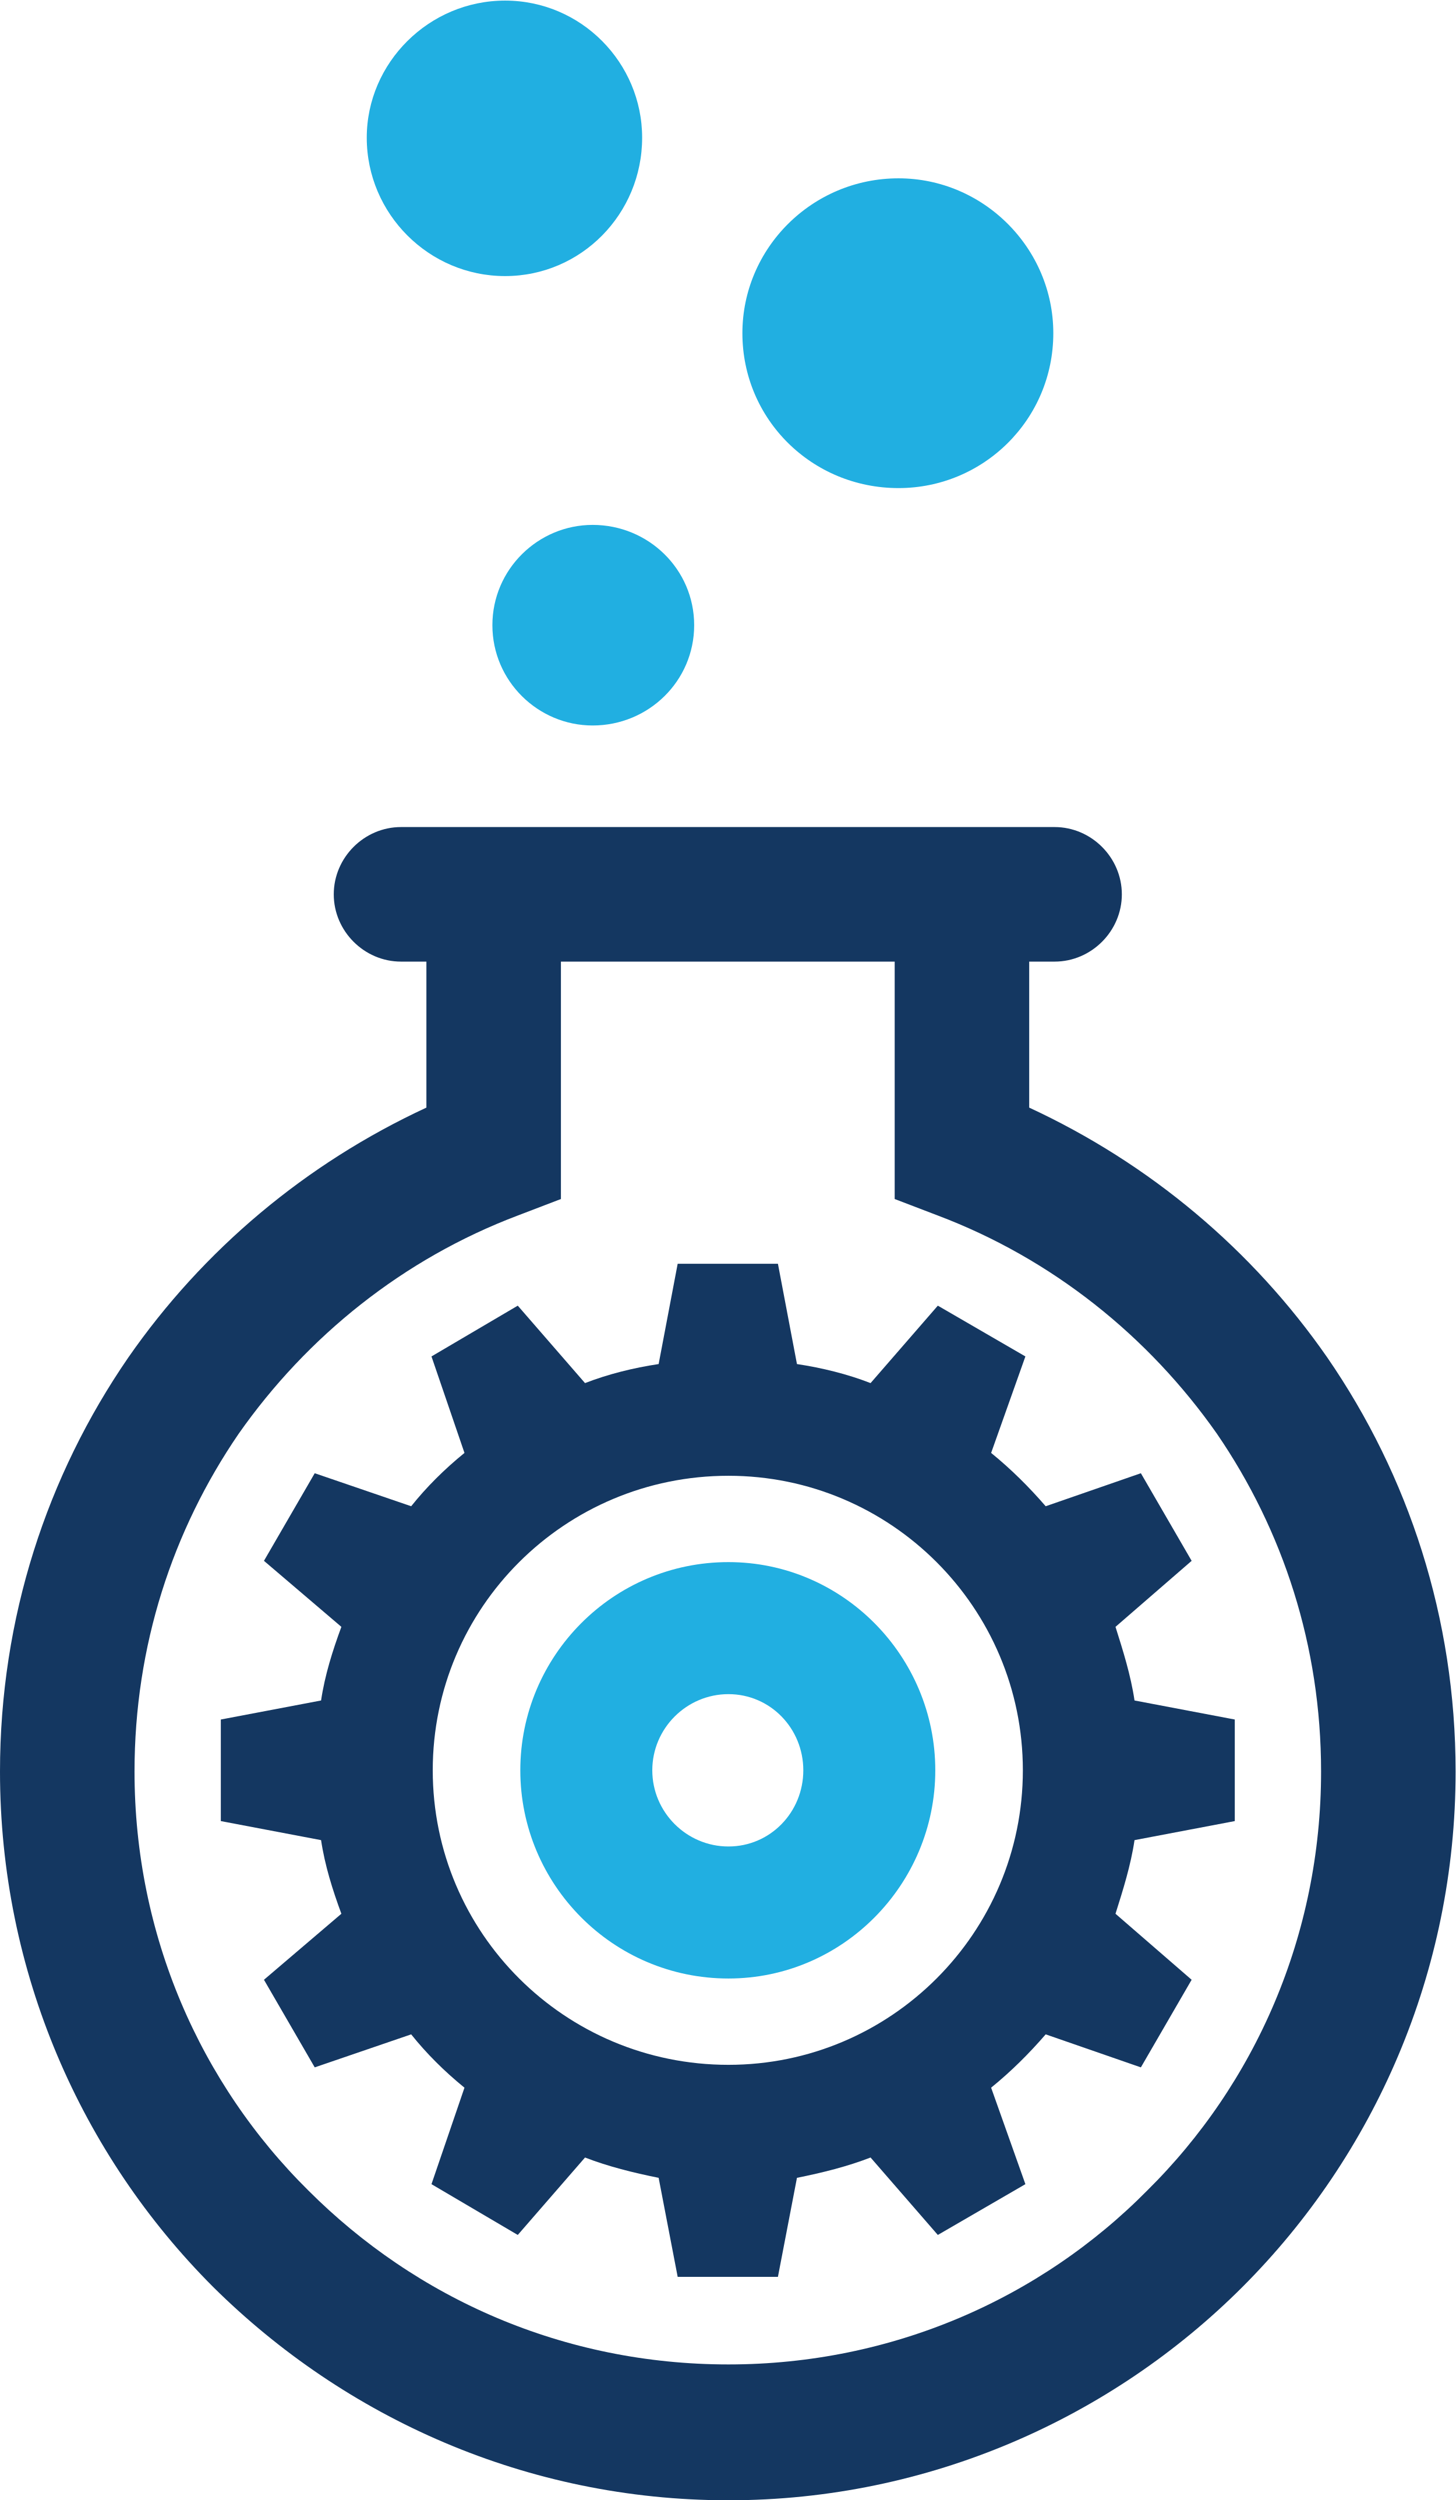
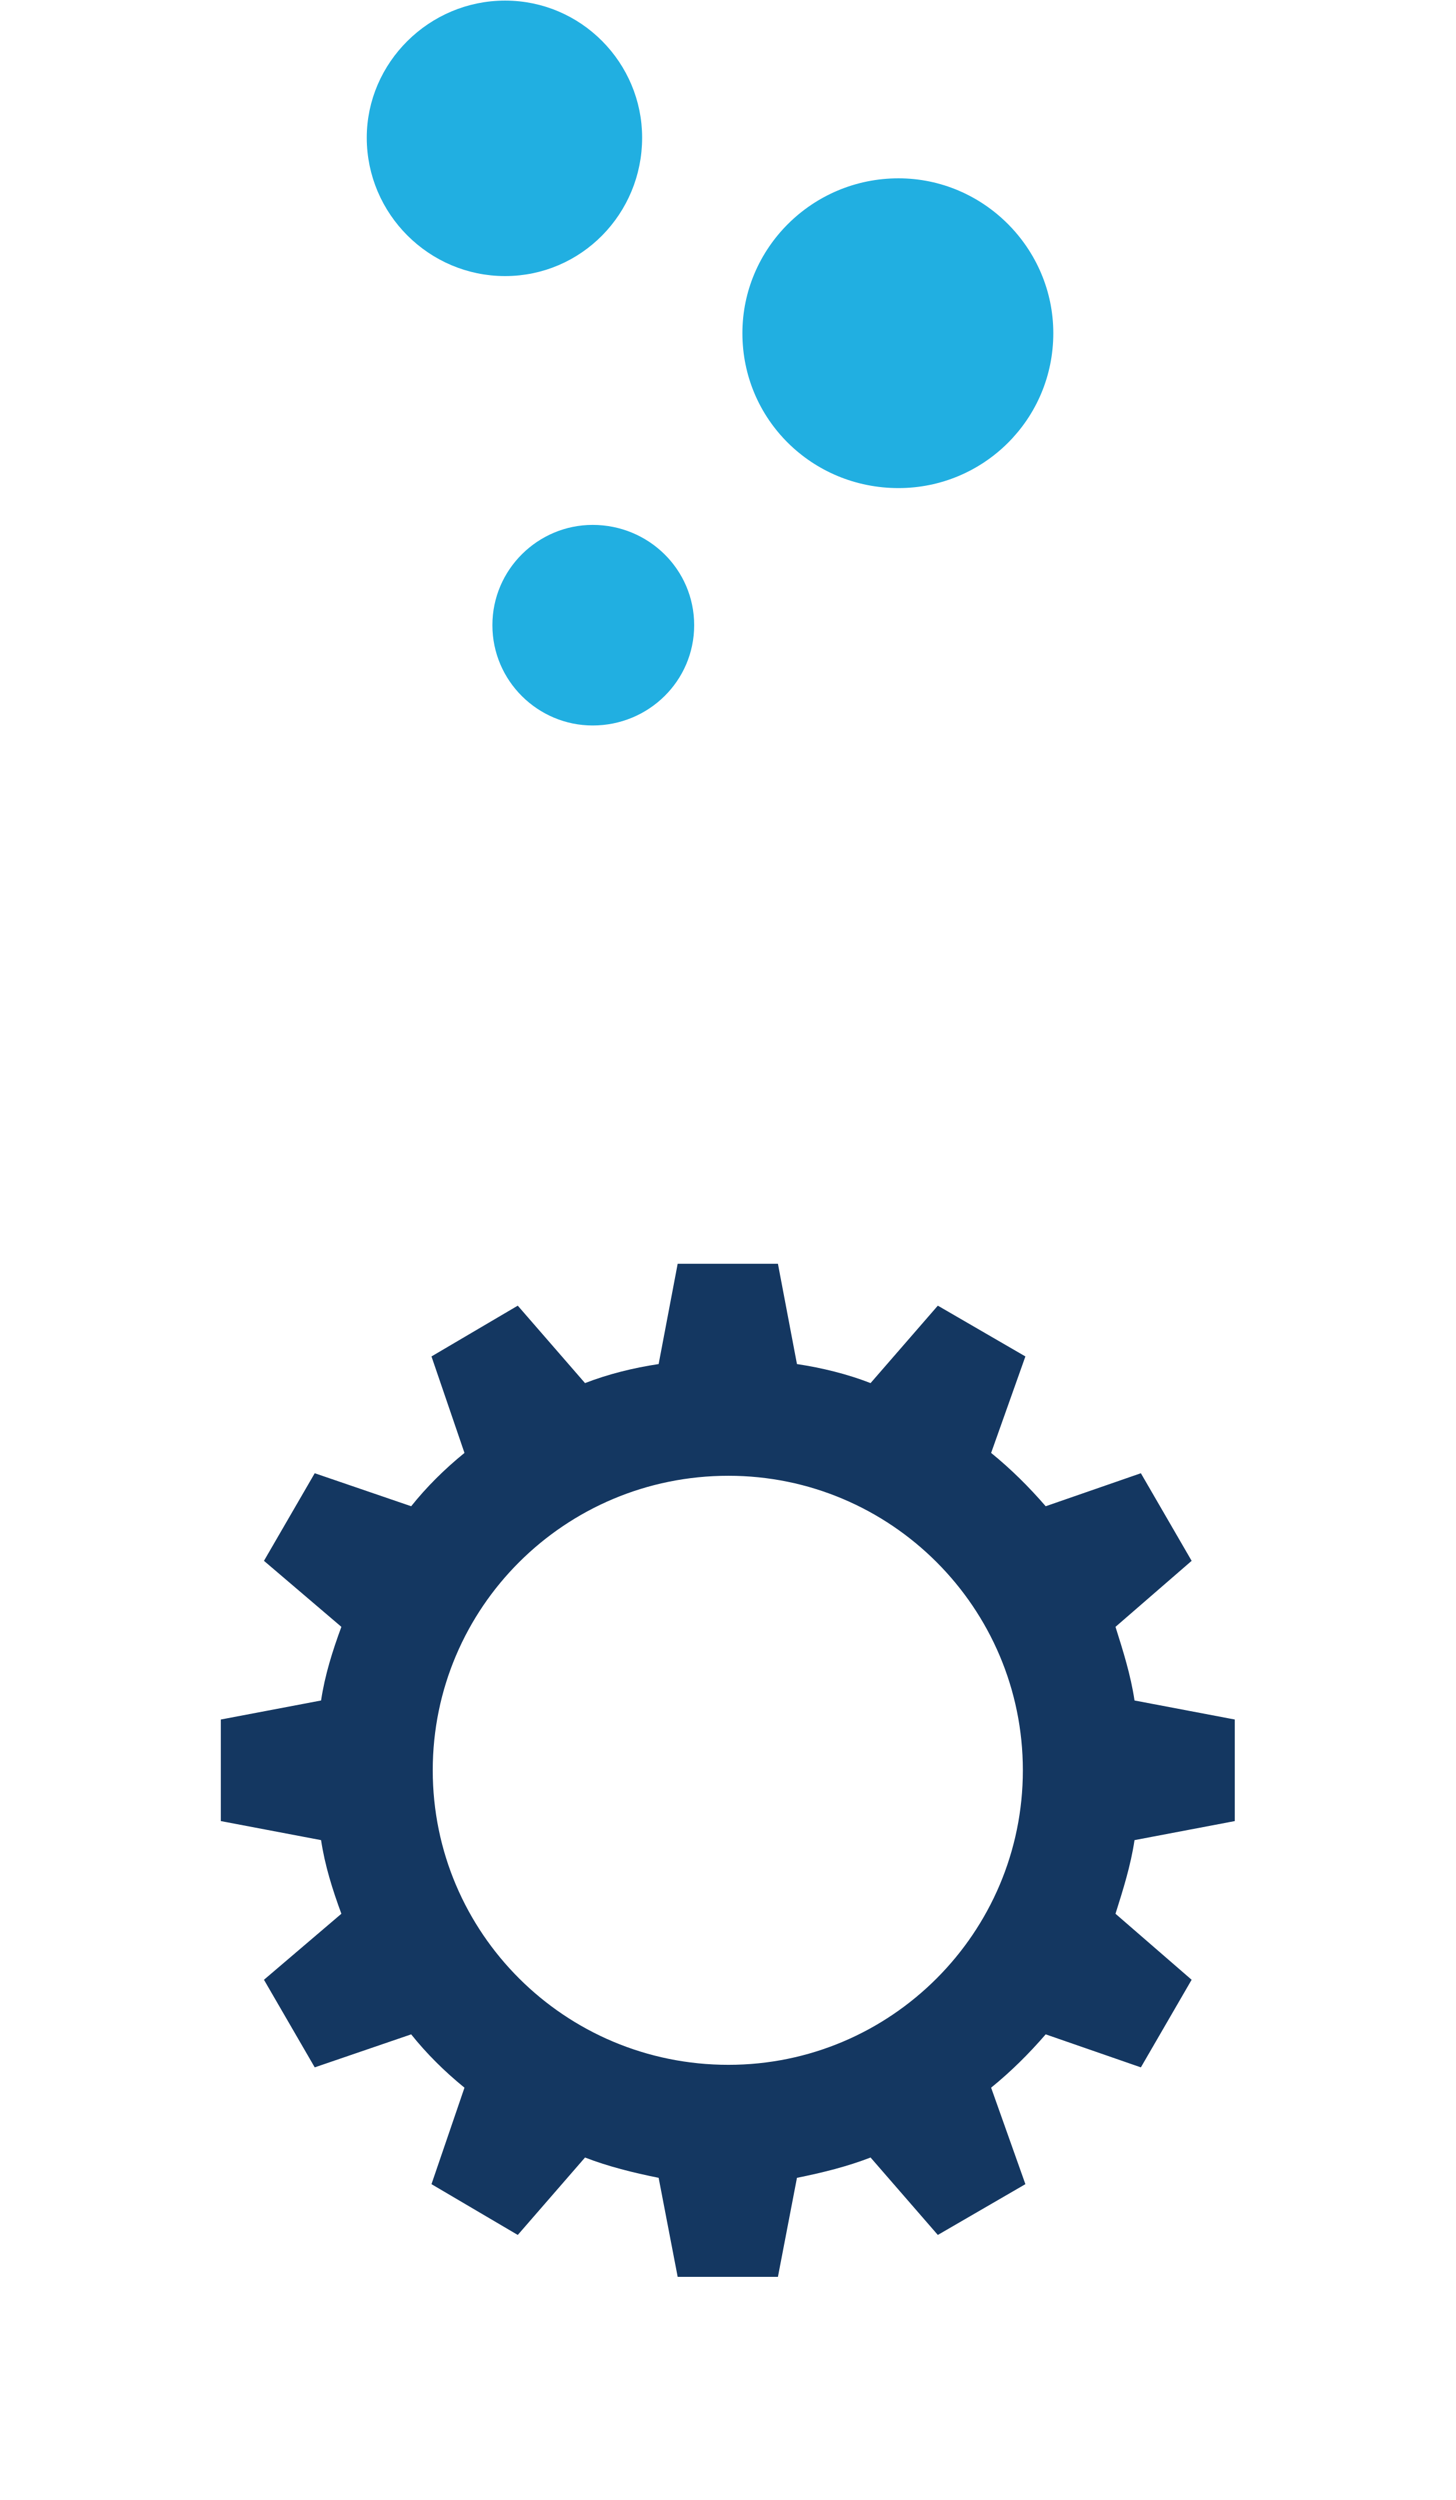
<svg xmlns="http://www.w3.org/2000/svg" xmlns:ns1="http://sodipodi.sourceforge.net/DTD/sodipodi-0.dtd" xmlns:ns2="http://www.inkscape.org/namespaces/inkscape" version="1.1" id="svg2" xml:space="preserve" width="204.413" height="350.893" viewBox="0 0 204.413 350.893" ns1:docname="101453027_eps_normal_none.eps">
  <defs id="defs6" />
  <ns1:namedview pagecolor="#ffffff" bordercolor="#666666" borderopacity="1" objecttolerance="10" gridtolerance="10" guidetolerance="10" ns2:pageopacity="0" ns2:pageshadow="2" ns2:window-width="640" ns2:window-height="480" id="namedview4" />
  <g id="g10" ns2:groupmode="layer" ns2:label="ink_ext_XXXXXX" transform="matrix(1.333,0,0,-1.333,0,350.893)">
    <g id="g12" transform="scale(0.1)">
      <path d="m 1077.29,768.531 c 0,171.09 -139.009,310.089 -310.091,310.089 -172.422,0 -311.426,-138.999 -311.426,-310.089 0,-171.082 139.004,-310.082 311.426,-310.082 171.082,0 310.091,139 310.091,310.082 z M 839.371,1196.24 c 26.734,-4.01 53.469,-10.69 77.524,-20.05 l 70.839,81.53 92.226,-53.46 -36.09,-101.58 c 21.39,-17.38 40.1,-36.09 57.47,-56.14 l 100.25,34.76 53.46,-92.23 -80.19,-69.5 c 8.02,-25.398 16.04,-50.789 20.04,-77.531 L 1300.49,822 V 715.07 L 1194.9,695.02 c -4,-26.731 -12.02,-52.129 -20.04,-77.52 l 80.19,-69.5 -53.46,-92.23 -100.25,34.761 c -17.37,-20.051 -36.08,-38.761 -57.47,-56.14 l 36.09,-101.582 -92.226,-53.469 -70.839,81.531 C 892.84,351.52 866.105,344.84 839.371,339.488 L 819.324,235.238 H 713.738 l -20.05,104.25 c -26.735,5.352 -53.465,12.032 -77.524,21.383 l -70.84,-81.531 -90.883,53.469 34.747,101.582 c -21.383,17.379 -40.094,36.089 -56.133,56.14 L 331.473,455.77 278.008,548 l 81.531,69.5 c -9.355,25.391 -17.375,50.789 -21.383,77.52 l -105.59,20.05 V 822 l 105.59,20.039 c 4.008,26.742 12.028,52.133 21.383,77.531 l -81.531,69.5 53.465,92.23 101.582,-34.76 c 16.039,20.05 34.75,38.76 56.133,56.14 l -34.747,101.58 90.883,53.46 70.84,-81.53 c 24.059,9.36 50.789,16.04 77.524,20.05 l 20.05,105.59 h 105.586 l 20.047,-105.59" style="fill:#143761;fill-opacity:1;fill-rule:evenodd;stroke:none" id="path14" />
-       <path d="m 846.055,768.531 c 0,44.11 -34.75,80.188 -78.856,80.188 -44.105,0 -80.195,-36.078 -80.195,-80.188 0,-44.109 36.09,-80.199 80.195,-80.199 44.106,0 78.856,36.09 78.856,80.199 z m 139.004,0 c 0,120.301 -97.567,219.199 -217.86,219.199 C 645.566,987.73 548,888.832 548,768.531 c 0,-120.293 97.566,-219.203 219.199,-219.203 120.293,0 217.86,98.91 217.86,219.203 v 0" style="fill:#21afe1;fill-opacity:1;fill-rule:evenodd;stroke:none" id="path16" />
-       <path d="m 1281.78,1122.73 c -72.17,102.92 -173.75,184.45 -294.046,229.89 L 942.293,1370 v 249.94 H 590.77 V 1370 l -45.446,-17.38 C 425.031,1307.18 323.453,1225.65 251.277,1122.73 181.773,1021.15 141.676,899.52 141.676,767.199 c 0,-172.418 69.504,-328.808 183.117,-441.078 113.605,-113.609 268.652,-183.109 442.406,-183.109 172.418,0 328.801,69.5 441.071,183.109 113.61,112.27 183.11,268.66 183.11,441.078 0,132.321 -40.09,253.951 -109.6,355.531 z m -197.81,343.5 c 126.97,-58.81 235.24,-149.7 314.1,-263.31 85.54,-124.3 134.99,-273.998 134.99,-435.721 0,-211.187 -85.54,-403.66 -224.54,-542.66 C 1170.85,86.871 978.383,-0.012 767.199,-0.012 554.68,-0.012 363.551,86.871 224.547,224.539 85.543,363.539 0,556.012 0,767.199 c 0,161.723 49.453,311.421 134.992,435.721 78.863,113.61 187.125,204.5 314.102,263.31 v 153.71 h -26.735 c -38.757,0 -70.839,32.08 -70.839,70.83 v 0 c 0,38.77 32.082,70.84 70.839,70.84 h 26.735 634.876 26.73 c 38.76,0 70.84,-32.07 70.84,-70.84 v 0 c 0,-38.75 -32.08,-70.83 -70.84,-70.83 h -26.73 v -153.71" style="fill:#143761;fill-opacity:1;fill-rule:nonzero;stroke:none" id="path18" />
      <path d="m 946.301,2444.61 c 89.549,0 163.059,-73.52 163.059,-163.06 0,-90.89 -73.51,-163.07 -163.059,-163.07 -90.891,0 -164.399,72.18 -164.399,163.07 0,89.54 73.508,163.06 164.399,163.06 z m -414.34,187.12 c 80.195,0 144.348,-65.5 144.348,-144.35 0,-80.19 -64.153,-145.69 -144.348,-145.69 -80.195,0 -145.691,65.5 -145.691,145.69 0,78.85 65.496,144.35 145.691,144.35 z m 92.227,-552 c 58.808,0 106.921,-46.79 106.921,-105.59 0,-58.82 -48.113,-105.6 -106.921,-105.6 -57.477,0 -105.594,46.78 -105.594,105.6 0,58.8 48.117,105.59 105.594,105.59 v 0" style="fill:#21afe1;fill-opacity:1;fill-rule:evenodd;stroke:none" id="path20" />
    </g>
  </g>
</svg>